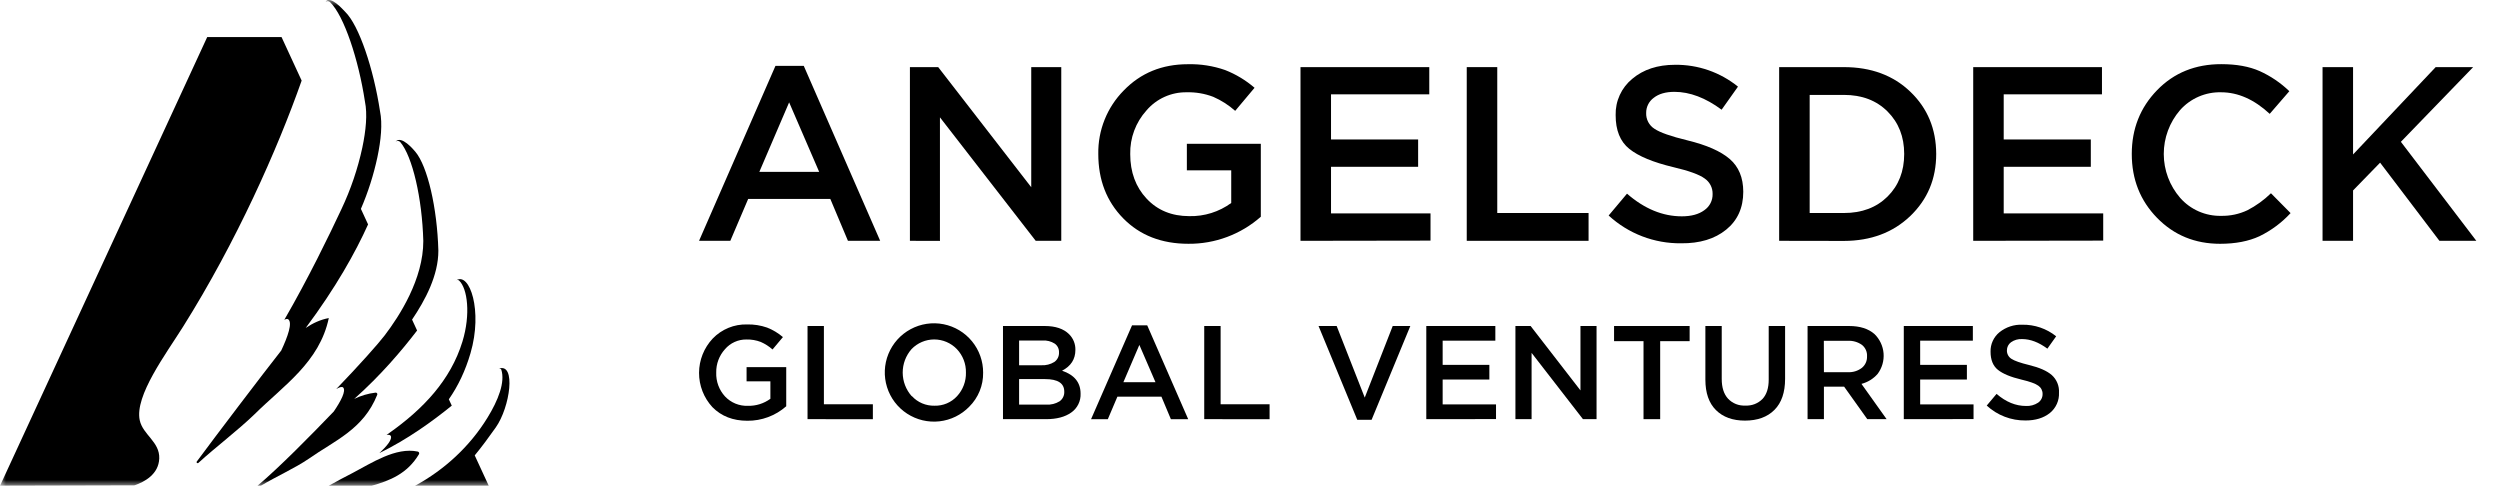
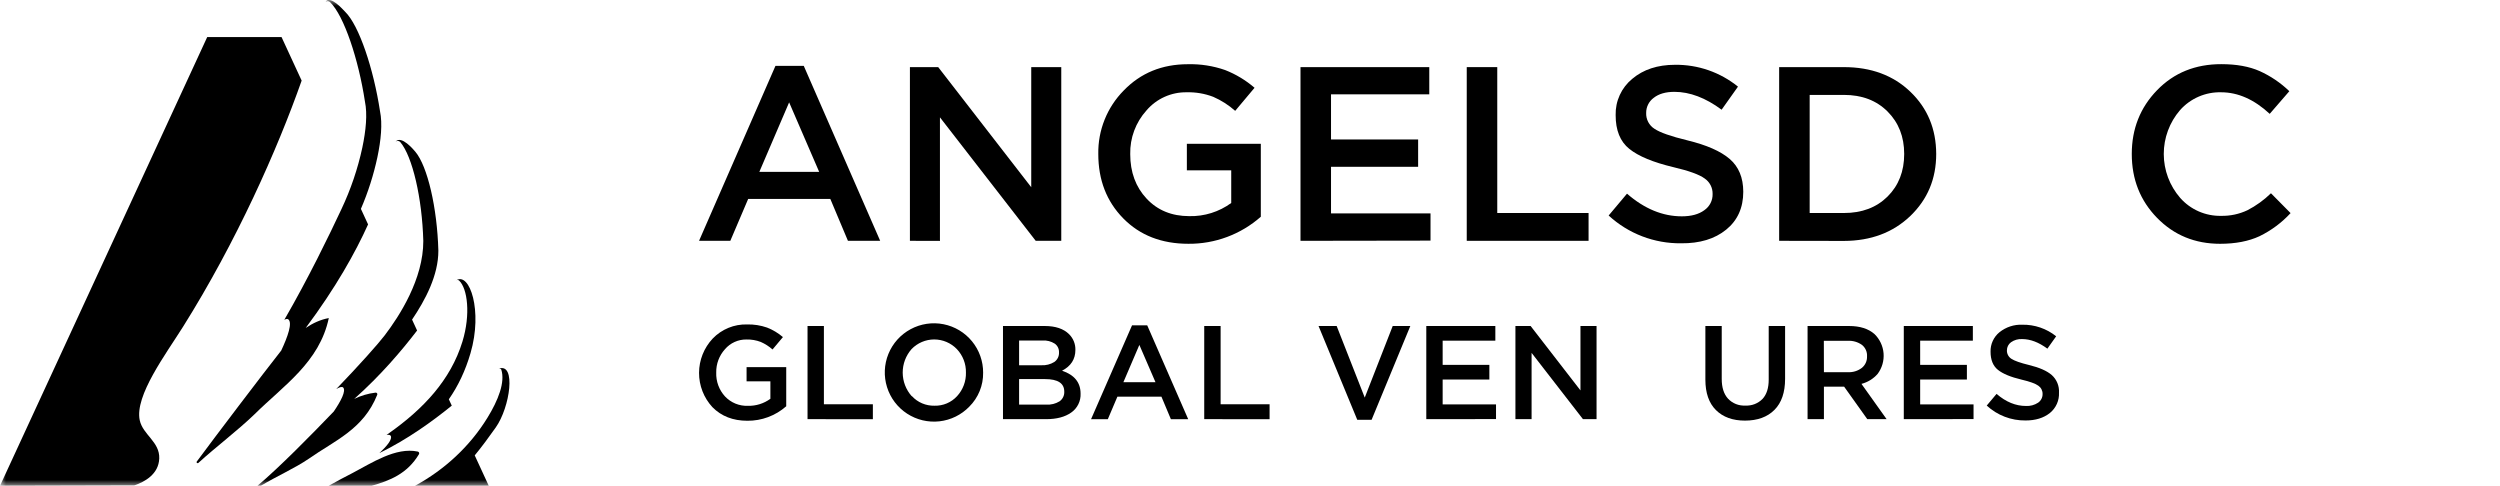
<svg xmlns="http://www.w3.org/2000/svg" width="211" height="41" viewBox="0 0 211 41" fill="none">
  <g clip-path="url(#clip0_71_339)">
    <mask id="mask0_71_339" style="mask-type:luminance" maskUnits="userSpaceOnUse" x="0" y="0" width="255" height="41">
      <path d="M255 0H0V41H255V0Z" fill="white" />
    </mask>
    <g mask="url(#mask0_71_339)">
      <path d="M38.76 23.69C39.456 24.36 39.733 26.528 39.031 28.825C38.033 32.095 35.702 34.525 32.882 36.524C32.799 36.585 32.713 36.646 32.627 36.707C32.8 36.682 32.923 36.702 32.976 36.782C33.133 37.07 32.668 37.638 32.023 38.237C34.415 37.073 36.483 35.566 38.13 34.236L37.881 33.7C38.672 32.565 39.277 31.292 39.711 29.808C40.762 26.215 39.632 22.964 38.524 23.652V23.655C38.562 23.635 38.605 23.627 38.648 23.633C38.691 23.639 38.73 23.659 38.76 23.69Z" fill="black" />
      <path d="M35.031 41H41.251L40.067 38.434C40.675 37.698 41.252 36.909 41.837 36.084C43.059 34.36 43.573 30.586 42.096 31.115C42.196 31.096 42.268 31.12 42.309 31.195C42.647 32.249 42.06 33.768 41.133 35.269C39.652 37.678 37.529 39.636 35.031 41Z" fill="black" />
      <path d="M35.261 38.112C33.397 37.72 31.367 39.078 29.772 39.913C29.106 40.248 28.426 40.619 27.746 41H31.373C32.906 40.56 34.376 39.985 35.359 38.337C35.371 38.316 35.379 38.293 35.38 38.27C35.382 38.246 35.377 38.222 35.368 38.2C35.358 38.179 35.344 38.159 35.325 38.144C35.307 38.129 35.285 38.118 35.261 38.112Z" fill="black" />
      <path d="M28.379 32.836C28.654 32.672 28.86 32.613 28.961 32.704C29.227 32.984 28.771 33.846 28.172 34.729C26.201 36.782 23.573 39.447 21.73 41.002H22.015C23.294 40.219 24.865 39.536 26.084 38.702C28.247 37.18 30.672 36.244 31.838 33.32C31.847 33.298 31.85 33.276 31.847 33.253C31.844 33.23 31.835 33.209 31.821 33.191C31.807 33.172 31.788 33.158 31.767 33.148C31.746 33.139 31.723 33.135 31.7 33.137C31.073 33.212 30.463 33.392 29.897 33.667C32.148 31.663 33.883 29.616 35.203 27.896L34.778 26.975C35.896 25.32 37.003 23.239 36.998 21.152C36.899 17.544 36.084 14.027 35.056 12.809C34.915 12.642 33.876 11.389 33.39 11.956C33.418 11.933 33.45 11.915 33.486 11.904C33.521 11.893 33.558 11.889 33.595 11.893C33.632 11.896 33.667 11.906 33.7 11.924C33.733 11.941 33.762 11.964 33.785 11.992C34.813 13.204 35.628 16.725 35.727 20.335C35.734 23.544 33.72 26.669 32.452 28.326C31.913 29.03 30.368 30.77 28.379 32.836Z" fill="black" />
      <path d="M11.328 40.971C12.233 40.663 13.388 40.014 13.441 38.701C13.495 37.284 12.057 36.702 11.793 35.465C11.355 33.405 14.005 29.876 15.447 27.58C19.951 20.402 23.411 12.62 25.459 6.803L23.761 3.126H17.49L0 41.001L11.328 40.971Z" fill="black" />
      <path d="M27.859 0.178C29.044 1.336 30.262 5.032 30.8 8.563C31.022 9.633 30.882 11.024 30.581 12.454C30.195 14.247 29.603 15.991 28.816 17.654C27.812 19.803 26.011 23.514 23.995 26.994C24.134 26.918 24.247 26.899 24.327 26.95C24.703 27.231 24.29 28.407 23.737 29.585C22.166 31.578 18.188 36.819 16.608 38.955C16.543 39.039 16.67 39.138 16.741 39.071C18.213 37.727 20.044 36.352 21.484 34.962C23.924 32.547 26.967 30.57 27.75 26.845C27.053 26.974 26.407 27.271 25.803 27.679C28.352 24.256 29.989 21.323 31.065 18.94L30.46 17.629C31.066 16.223 31.532 14.762 31.852 13.269C32.153 11.839 32.293 10.448 32.072 9.377C31.533 5.845 30.315 2.147 29.13 0.993C28.964 0.834 27.903 -0.417 27.483 0.144C27.54 0.106 27.608 0.089 27.677 0.096C27.745 0.102 27.81 0.131 27.859 0.178Z" fill="black" />
      <path d="M59 20.325L65.449 5.56H67.838L74.287 20.325H71.566L70.078 16.788H63.147L61.639 20.325H59ZM64.089 14.503H69.137L66.603 8.639L64.089 14.503Z" fill="black" />
      <path d="M76.797 20.325V5.665H79.184L87.037 15.802V5.665H89.571V20.325H87.414L79.331 9.903V20.332L76.797 20.325Z" fill="black" />
      <path d="M100.297 20.575C98.036 20.575 96.204 19.86 94.8 18.429C93.396 16.998 92.695 15.187 92.696 12.993C92.679 12.003 92.86 11.019 93.229 10.099C93.597 9.18 94.146 8.343 94.842 7.638C96.273 6.159 98.077 5.42 100.255 5.42C101.323 5.393 102.388 5.56 103.397 5.911C104.305 6.266 105.146 6.772 105.884 7.409L104.25 9.356C103.698 8.866 103.073 8.467 102.397 8.172C101.679 7.898 100.914 7.768 100.146 7.789C99.504 7.78 98.868 7.912 98.284 8.177C97.699 8.441 97.179 8.832 96.763 9.32C95.852 10.328 95.362 11.647 95.391 13.005C95.391 14.527 95.852 15.781 96.774 16.765C97.696 17.75 98.896 18.242 100.375 18.242C101.645 18.272 102.89 17.882 103.916 17.132V14.376H100.171V12.135H106.413V18.293C104.726 19.782 102.547 20.595 100.297 20.575Z" fill="black" />
      <path d="M109.762 20.325V5.665H120.631V7.96H112.338V11.772H119.69V14.076H112.338V18.013H120.736V20.308L109.762 20.325Z" fill="black" />
      <path d="M123.793 20.325V5.665H126.369V17.978H134.075V20.325H123.793Z" fill="black" />
      <path d="M141.89 20.534C139.625 20.562 137.436 19.723 135.77 18.189L137.319 16.345C138.784 17.62 140.327 18.258 141.947 18.258C142.743 18.258 143.375 18.086 143.842 17.743C144.064 17.591 144.245 17.386 144.368 17.147C144.49 16.907 144.551 16.641 144.544 16.372C144.55 16.115 144.492 15.861 144.375 15.633C144.257 15.405 144.085 15.209 143.873 15.064C143.427 14.735 142.547 14.416 141.234 14.108C139.532 13.702 138.293 13.189 137.518 12.568C136.742 11.947 136.357 10.995 136.361 9.713C136.346 9.129 136.464 8.55 136.708 8.02C136.951 7.489 137.312 7.022 137.764 6.652C138.699 5.864 139.899 5.47 141.366 5.469C143.3 5.443 145.182 6.095 146.685 7.312L145.304 9.259C143.95 8.256 142.623 7.753 141.324 7.752C140.583 7.752 140.002 7.92 139.576 8.255C139.375 8.402 139.212 8.594 139.101 8.816C138.99 9.039 138.934 9.284 138.937 9.533C138.926 9.798 138.985 10.061 139.108 10.296C139.231 10.531 139.414 10.73 139.639 10.871C140.105 11.185 141.03 11.51 142.414 11.845C144.033 12.238 145.223 12.761 145.985 13.415C146.746 14.069 147.128 14.991 147.132 16.181C147.132 17.535 146.651 18.603 145.688 19.384C144.725 20.166 143.459 20.549 141.89 20.534Z" fill="black" />
      <path d="M150.16 20.325V5.665H155.626C157.921 5.665 159.792 6.359 161.238 7.748C162.684 9.136 163.41 10.885 163.416 12.994C163.416 15.089 162.687 16.834 161.228 18.231C159.77 19.627 157.902 20.328 155.626 20.334L150.16 20.325ZM152.736 17.978H155.626C157.149 17.978 158.377 17.514 159.312 16.586C160.246 15.658 160.714 14.46 160.714 12.994C160.714 11.543 160.246 10.35 159.312 9.414C158.377 8.478 157.149 8.01 155.626 8.01H152.736V17.978Z" fill="black" />
-       <path d="M166.539 20.325V5.665H177.406V7.96H169.113V11.772H176.465V14.076H169.113V18.013H177.511V20.308L166.539 20.325Z" fill="black" />
      <path d="M187.377 20.576C185.254 20.576 183.481 19.847 182.056 18.388C180.632 16.929 179.921 15.132 179.922 12.995C179.922 10.874 180.633 9.08 182.056 7.613C183.479 6.145 185.287 5.412 187.48 5.415C188.755 5.415 189.834 5.61 190.716 6C191.642 6.418 192.489 6.992 193.22 7.697L191.564 9.609C190.254 8.395 188.887 7.789 187.461 7.789C186.808 7.772 186.16 7.899 185.561 8.159C184.962 8.419 184.427 8.807 183.994 9.296C183.107 10.326 182.62 11.64 182.622 13C182.624 14.359 183.115 15.672 184.005 16.699C184.436 17.189 184.969 17.578 185.566 17.84C186.162 18.102 186.809 18.231 187.461 18.218C188.227 18.233 188.987 18.072 189.68 17.745C190.41 17.369 191.081 16.885 191.669 16.311L193.325 17.986C192.581 18.793 191.692 19.454 190.705 19.935C189.786 20.362 188.676 20.576 187.377 20.576Z" fill="black" />
-       <path d="M196.023 20.325V5.665H198.598V13.036L205.571 5.665H208.734L202.635 11.969L209.002 20.325H205.887L200.881 13.728L198.598 16.073V20.325H196.023Z" fill="black" />
      <path d="M63.077 35.512C61.865 35.512 60.882 35.129 60.128 34.364C59.399 33.575 58.996 32.539 59 31.465C59.004 30.391 59.416 29.358 60.151 28.575C60.525 28.185 60.977 27.877 61.477 27.672C61.977 27.466 62.514 27.368 63.054 27.383C63.627 27.369 64.198 27.459 64.74 27.647C65.228 27.837 65.681 28.109 66.078 28.451L65.202 29.495C64.906 29.233 64.57 29.018 64.208 28.86C63.823 28.713 63.413 28.643 63.001 28.653C62.657 28.648 62.316 28.719 62.003 28.861C61.69 29.002 61.411 29.211 61.188 29.472C60.7 30.011 60.435 30.716 60.45 31.444C60.422 32.187 60.689 32.911 61.192 33.46C61.438 33.722 61.739 33.928 62.072 34.065C62.405 34.201 62.764 34.265 63.123 34.251C63.804 34.269 64.471 34.059 65.021 33.657V32.186H63.011V30.985H66.358V34.288C65.453 35.087 64.284 35.523 63.077 35.512Z" fill="black" />
      <path d="M68.156 35.377V27.515H69.537V34.121H73.67V35.379L68.156 35.377Z" fill="black" />
      <path d="M81.808 34.322C81.137 35.015 80.247 35.452 79.289 35.56C78.331 35.667 77.366 35.438 76.558 34.911C75.751 34.385 75.152 33.594 74.865 32.674C74.577 31.754 74.619 30.762 74.982 29.87C75.346 28.977 76.009 28.239 76.858 27.782C77.706 27.325 78.687 27.177 79.633 27.364C80.578 27.552 81.429 28.062 82.039 28.808C82.649 29.555 82.981 30.49 82.976 31.454C82.984 31.986 82.885 32.514 82.684 33.007C82.483 33.5 82.185 33.947 81.808 34.322ZM76.961 33.429C77.203 33.694 77.499 33.903 77.829 34.043C78.159 34.183 78.516 34.251 78.874 34.242C79.23 34.252 79.585 34.185 79.913 34.046C80.242 33.906 80.536 33.698 80.777 33.435C81.275 32.894 81.543 32.181 81.525 31.446C81.54 30.71 81.265 29.999 80.76 29.465C80.512 29.207 80.215 29.002 79.886 28.862C79.558 28.722 79.204 28.65 78.847 28.65C78.49 28.65 78.136 28.722 77.808 28.862C77.479 29.002 77.182 29.207 76.934 29.465C76.452 30.014 76.186 30.721 76.188 31.452C76.191 32.183 76.46 32.889 76.946 33.435L76.961 33.429Z" fill="black" />
      <path d="M84.652 35.377V27.515H88.179C89.086 27.515 89.771 27.747 90.235 28.211C90.409 28.384 90.545 28.591 90.636 28.819C90.727 29.047 90.77 29.291 90.763 29.536C90.763 30.315 90.388 30.899 89.638 31.288C90.68 31.64 91.201 32.284 91.201 33.22C91.215 33.53 91.15 33.839 91.013 34.118C90.875 34.397 90.67 34.637 90.415 34.815C89.891 35.19 89.183 35.377 88.292 35.377H84.652ZM86.012 30.827H87.898C88.279 30.848 88.657 30.752 88.982 30.552C89.113 30.462 89.218 30.339 89.288 30.197C89.358 30.054 89.389 29.896 89.38 29.737C89.386 29.594 89.356 29.452 89.294 29.324C89.231 29.196 89.137 29.085 89.021 29.003C88.717 28.809 88.359 28.716 87.999 28.739H86.012V30.827ZM86.012 34.151H88.307C88.7 34.174 89.09 34.077 89.426 33.872C89.557 33.78 89.662 33.657 89.731 33.513C89.801 33.37 89.833 33.211 89.824 33.051C89.824 32.348 89.285 31.996 88.208 31.996H86.012V34.151Z" fill="black" />
      <path d="M92.086 35.378L95.544 27.458H96.825L100.283 35.378H98.822L98.025 33.479H94.308L93.501 35.378H92.086ZM94.815 32.255H97.522L96.162 29.11L94.815 32.255Z" fill="black" />
      <path d="M101.637 35.377V27.515H103.02V34.121H107.153V35.379L101.637 35.377Z" fill="black" />
      <path d="M114.554 35.433L111.285 27.515H112.815L115.185 33.556L117.545 27.515H119.031L115.762 35.433H114.554Z" fill="black" />
      <path d="M120.379 35.377V27.515H126.207V28.75H121.76V30.793H125.702V32.03H121.76V34.134H126.264V35.37L120.379 35.377Z" fill="black" />
      <path d="M127.902 35.377V27.515H129.184L133.391 32.95V27.515H134.749V35.377H133.602L129.266 29.783V35.377H127.902Z" fill="black" />
-       <path d="M138.713 35.377V28.794H136.227V27.515H142.605V28.794H140.119V35.377H138.713Z" fill="black" />
      <path d="M147.281 35.5C146.24 35.5 145.422 35.204 144.827 34.612C144.231 34.021 143.934 33.163 143.934 32.04V27.515H145.314V31.984C145.314 32.703 145.49 33.256 145.844 33.646C146.03 33.844 146.257 33.999 146.509 34.1C146.761 34.2 147.032 34.245 147.304 34.23C147.572 34.245 147.84 34.203 148.091 34.107C148.342 34.01 148.569 33.861 148.757 33.669C149.105 33.294 149.279 32.751 149.279 32.04V27.515H150.662V31.973C150.662 33.12 150.362 33.994 149.763 34.595C149.164 35.196 148.336 35.497 147.281 35.5Z" fill="black" />
      <path d="M152.559 35.377V27.515H156.061C156.975 27.515 157.69 27.741 158.206 28.194C158.651 28.626 158.923 29.204 158.973 29.822C159.022 30.44 158.846 31.055 158.476 31.552C158.116 31.967 157.638 32.262 157.107 32.399L159.23 35.377H157.6L155.645 32.635H153.939V35.377H152.559ZM153.939 31.413H155.959C156.383 31.435 156.801 31.307 157.139 31.051C157.283 30.934 157.398 30.785 157.474 30.615C157.55 30.446 157.585 30.261 157.577 30.076C157.589 29.892 157.556 29.709 157.482 29.541C157.407 29.373 157.294 29.225 157.151 29.11C156.798 28.86 156.371 28.738 155.94 28.765H153.932L153.939 31.413Z" fill="black" />
      <path d="M160.68 35.377V27.515H166.509V28.75H162.062V30.793H166.006V32.03H162.062V34.134H166.567V35.37L160.68 35.377Z" fill="black" />
      <path d="M170.958 35.488C169.745 35.503 168.572 35.053 167.68 34.23L168.51 33.243C169.295 33.924 170.124 34.264 170.996 34.264C171.355 34.283 171.711 34.187 172.012 33.989C172.132 33.908 172.23 33.798 172.296 33.67C172.363 33.542 172.397 33.399 172.394 33.254C172.398 33.117 172.366 32.98 172.304 32.858C172.241 32.735 172.148 32.63 172.035 32.553C171.794 32.377 171.323 32.206 170.619 32.04C169.705 31.823 169.041 31.548 168.626 31.216C168.211 30.883 168.003 30.37 168.003 29.686C167.994 29.372 168.057 29.061 168.188 28.776C168.318 28.491 168.512 28.239 168.755 28.041C169.301 27.603 169.987 27.377 170.686 27.406C171.722 27.388 172.732 27.734 173.54 28.383L172.798 29.427C172.071 28.888 171.361 28.618 170.663 28.618C170.329 28.599 169.999 28.695 169.726 28.888C169.619 28.967 169.532 29.07 169.472 29.189C169.413 29.308 169.383 29.44 169.384 29.573C169.379 29.715 169.413 29.855 169.48 29.98C169.547 30.106 169.646 30.211 169.766 30.286C170.021 30.454 170.517 30.628 171.254 30.808C172.123 31.019 172.76 31.3 173.167 31.652C173.374 31.837 173.536 32.066 173.642 32.323C173.748 32.58 173.795 32.857 173.779 33.134C173.795 33.461 173.734 33.787 173.601 34.086C173.468 34.384 173.267 34.648 173.014 34.855C172.482 35.279 171.797 35.489 170.958 35.488Z" fill="black" />
    </g>
  </g>
  <defs>
    <clipPath id="clip0_71_339">
      <rect width="211" height="41" fill="white" />
    </clipPath>
  </defs>
</svg>